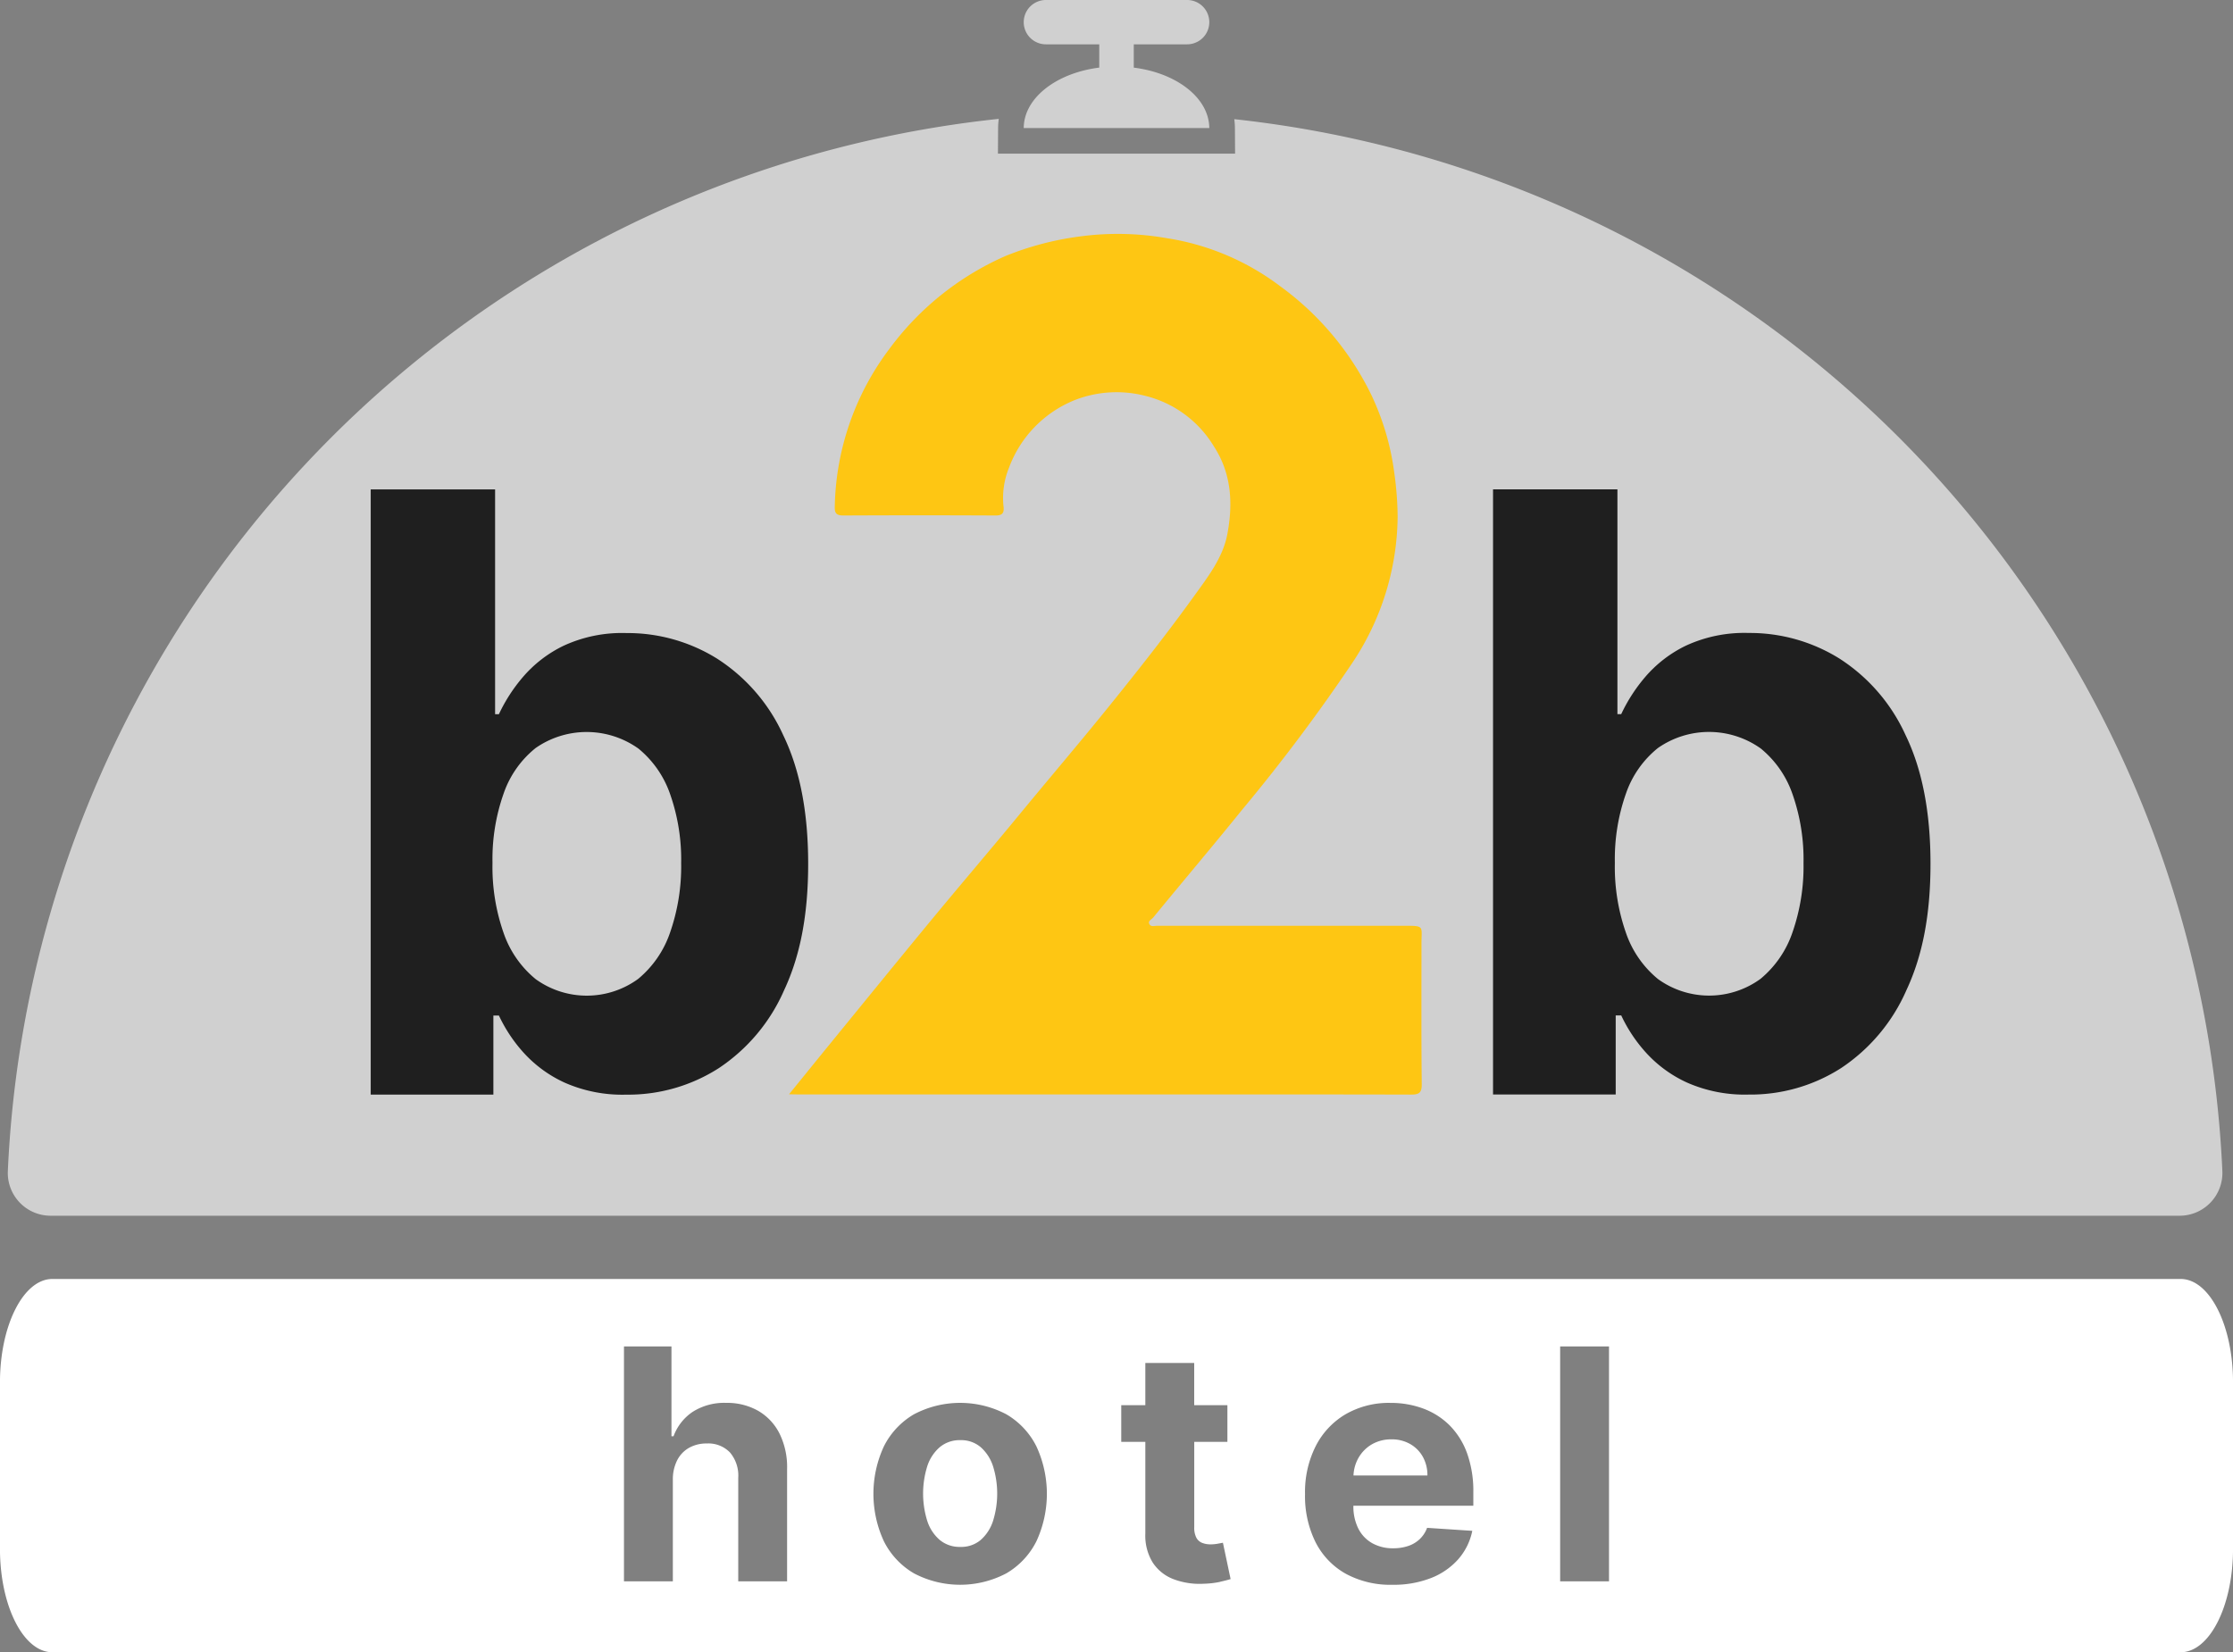
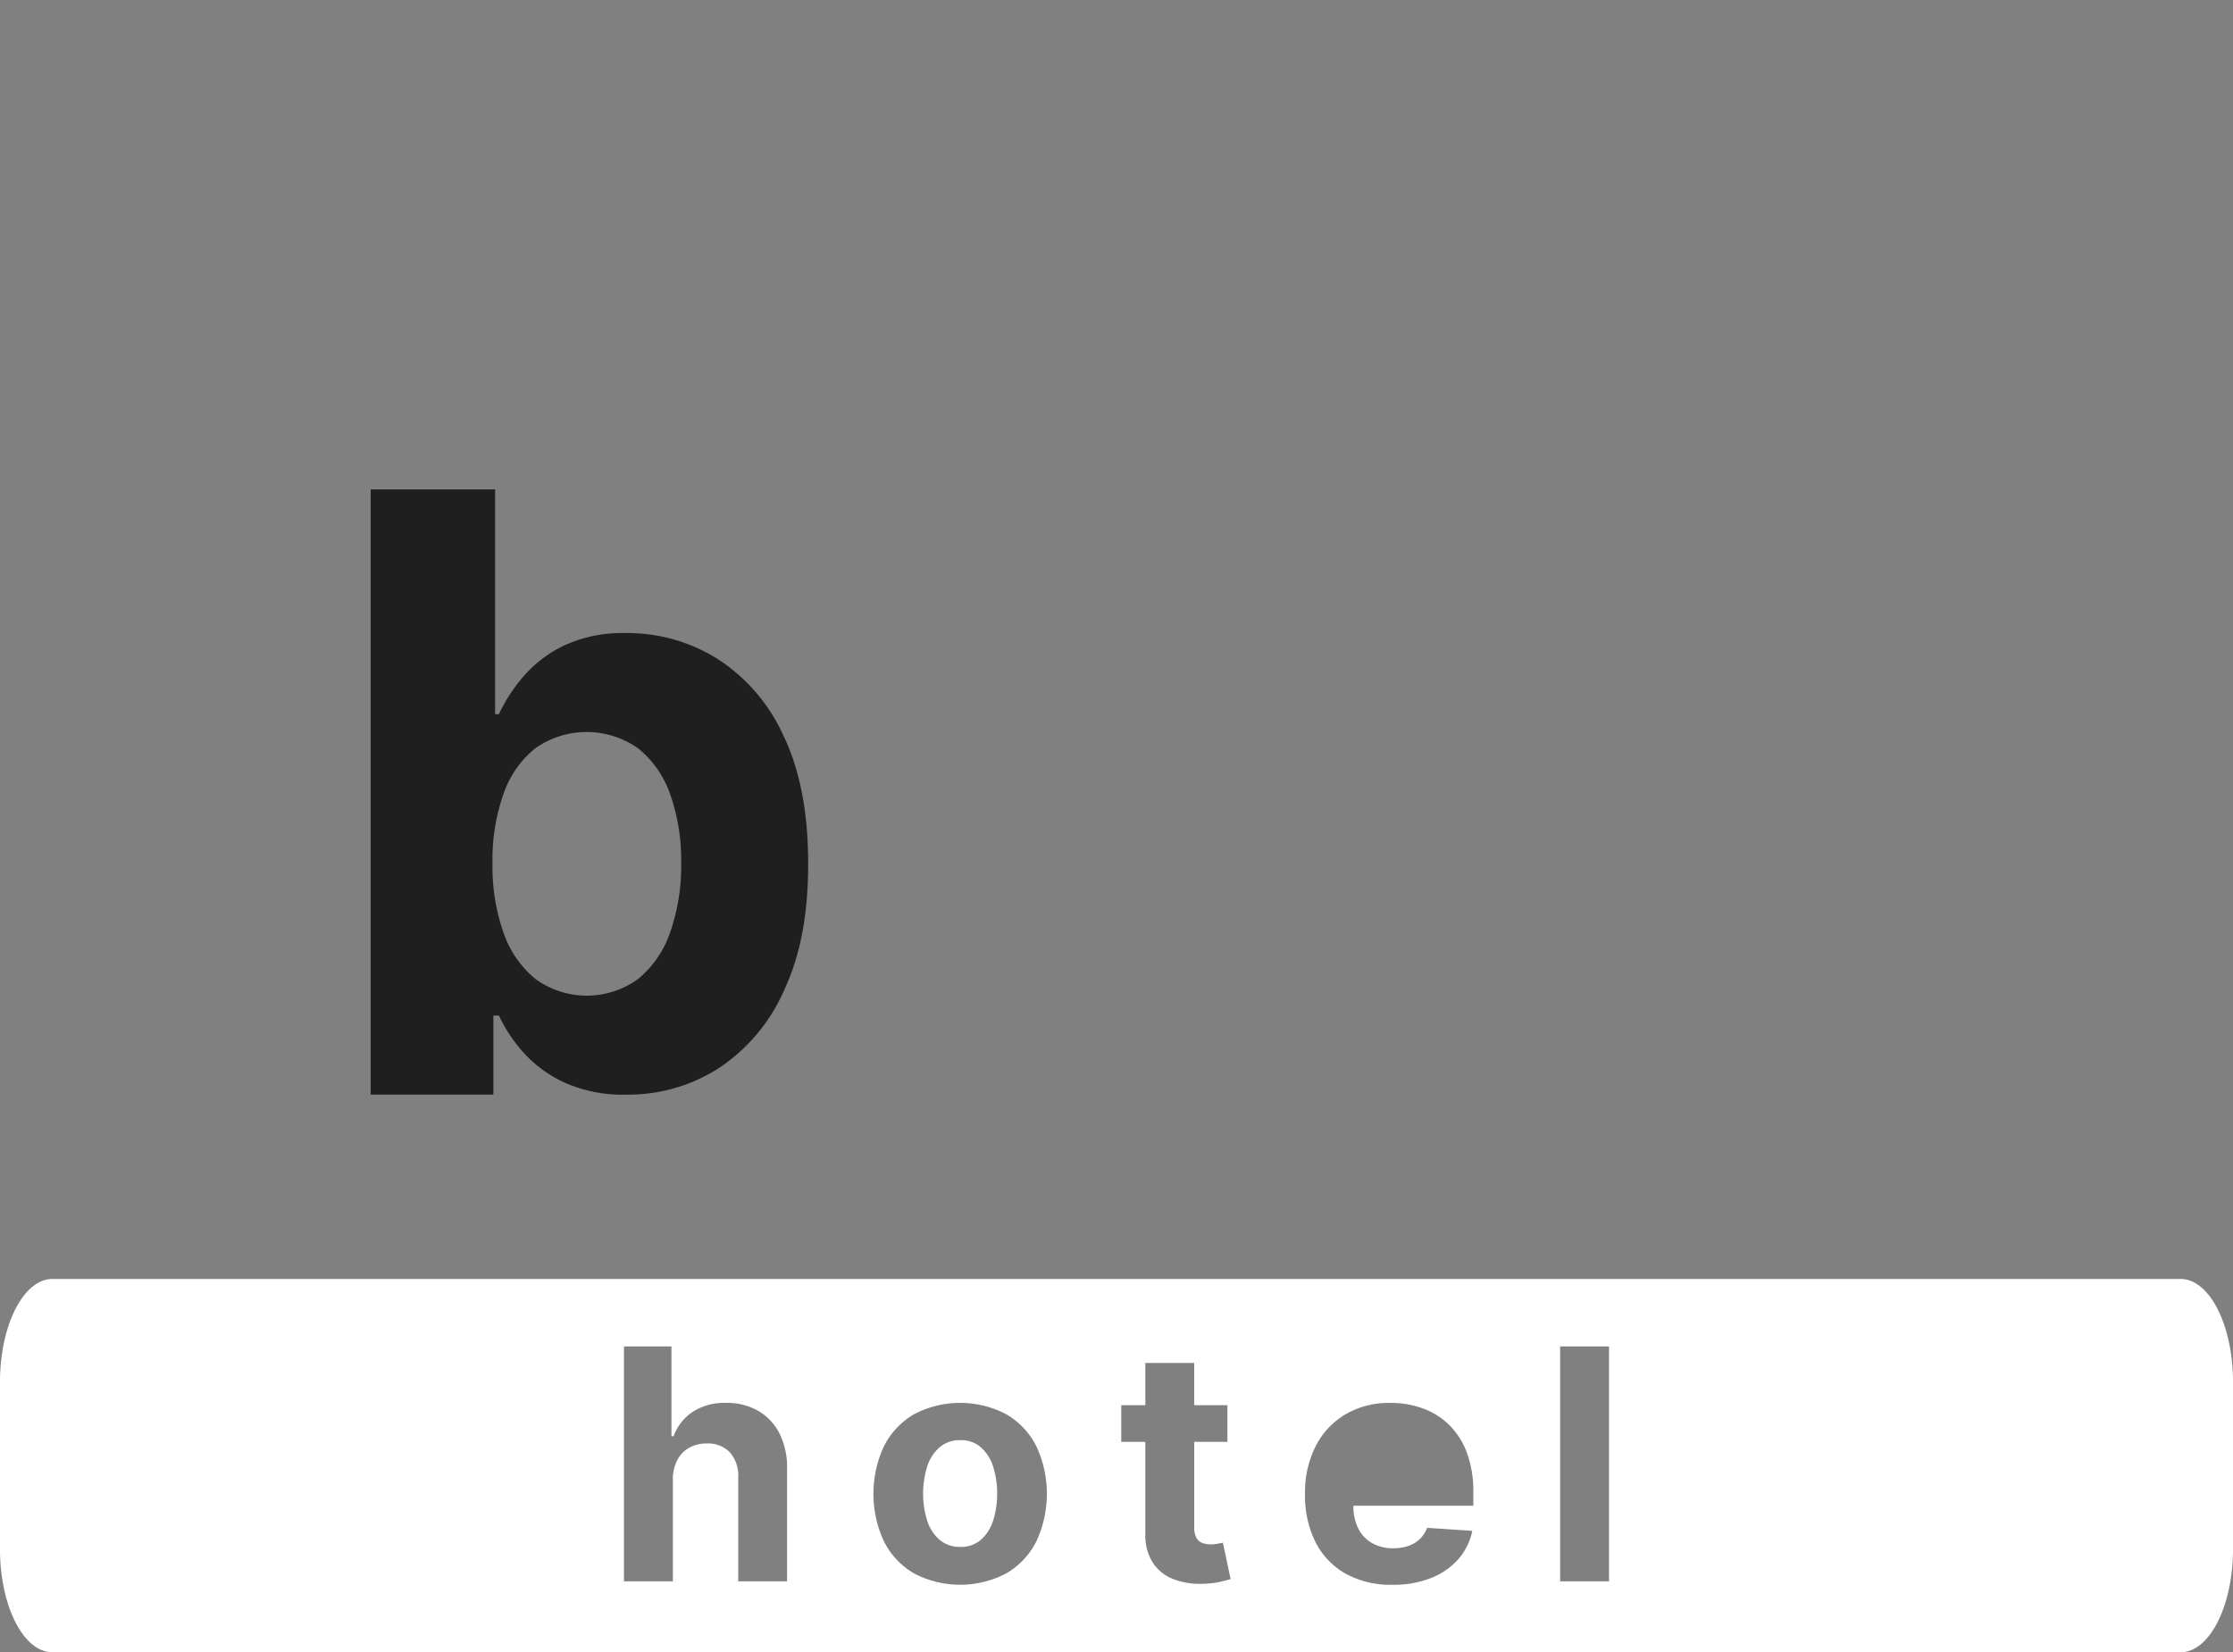
<svg xmlns="http://www.w3.org/2000/svg" width="251.318" height="186" viewBox="0 0 251.318 186">
  <rect x="0" y="0" width="251.318" height="186" fill="#808080" stroke="none" />
  <g id="Logo_Quadrada_Fundo_Escuro" data-name="Logo Quadrada Fundo Escuro" transform="translate(-16.66 -12.68)">
-     <path id="Path_4997" data-name="Path 4997" d="M496.492,27.094H517.38c-.024-3.388-3.678-6.2-8.5-6.8V17.67h6.005a2.495,2.495,0,1,0,0-4.99H498.99a2.495,2.495,0,0,0,0,4.99h6.005v2.62c-4.824.605-8.481,3.417-8.5,6.8Z" transform="translate(-364.617 0)" fill="#d0d0d0" />
-     <path id="Path_4998" data-name="Path 4998" d="M657.445,688.034a4.169,4.169,0,0,0-2.111-.524,4.335,4.335,0,0,0-2.214.574,4.12,4.12,0,0,0-1.5,1.537,4.332,4.332,0,0,0-.547,1.955h8.32a4.214,4.214,0,0,0-.516-2.1,3.746,3.746,0,0,0-1.426-1.438Z" transform="translate(-482.081 -512.795)" fill="#fff" />
    <path id="Path_4999" data-name="Path 4999" d="M455.821,688.678a3.383,3.383,0,0,0-2.286-.788,3.488,3.488,0,0,0-2.317.788,4.778,4.778,0,0,0-1.407,2.142,10.349,10.349,0,0,0,0,6.171,4.736,4.736,0,0,0,1.407,2.137,3.491,3.491,0,0,0,2.317.78,3.385,3.385,0,0,0,2.286-.78,4.812,4.812,0,0,0,1.388-2.137,10.349,10.349,0,0,0,0-6.171A4.856,4.856,0,0,0,455.821,688.678Z" transform="translate(-328.788 -513.084)" fill="#fff" />
    <path id="Path_5000" data-name="Path 5000" d="M262.083,612.32H22.557c-3.256,0-5.9,5.213-5.9,11.643V642.7c0,6.43,2.639,11.643,5.9,11.643H262.081c3.256,0,5.9-5.213,5.9-11.643V623.963c0-6.43-2.639-11.643-5.9-11.643ZM105.247,646.356h-5.5V634.713a4.022,4.022,0,0,0-.922-2.852,3.374,3.374,0,0,0-2.615-1.021,3.991,3.991,0,0,0-1.981.478,3.342,3.342,0,0,0-1.342,1.388,4.73,4.73,0,0,0-.5,2.188v11.463h-5.5V619.917h5.345v10.109h.233a5.647,5.647,0,0,1,2.168-2.757,6.618,6.618,0,0,1,3.758-1,7.061,7.061,0,0,1,3.609.9,6.138,6.138,0,0,1,2.4,2.569,8.541,8.541,0,0,1,.845,4v12.625Zm28.047-4.485a8.682,8.682,0,0,1-3.376,3.59,11.151,11.151,0,0,1-10.392,0,8.682,8.682,0,0,1-3.376-3.59,12.7,12.7,0,0,1,0-10.728,8.682,8.682,0,0,1,3.376-3.59,11.15,11.15,0,0,1,10.392,0,8.682,8.682,0,0,1,3.376,3.59,12.7,12.7,0,0,1,0,10.728Zm20.7,4.543a9.845,9.845,0,0,1-1.82.214,8.312,8.312,0,0,1-3.479-.528,4.847,4.847,0,0,1-2.317-1.885,5.783,5.783,0,0,1-.814-3.227V630.66h-2.711v-4.13h2.711V621.78h5.5v4.749H154.8v4.13h-3.731v9.6a2.446,2.446,0,0,0,.233,1.181,1.279,1.279,0,0,0,.651.588,2.592,2.592,0,0,0,.975.168,4.256,4.256,0,0,0,.776-.072l.593-.11.864,4.091q-.414.13-1.162.3Zm28.487-8.565h-13.5v.012a5.517,5.517,0,0,0,.547,2.543,3.9,3.9,0,0,0,1.556,1.652,4.708,4.708,0,0,0,2.389.581,5.191,5.191,0,0,0,1.678-.259,3.493,3.493,0,0,0,1.3-.776,3.378,3.378,0,0,0,.826-1.265l5.086.336a6.935,6.935,0,0,1-1.582,3.2,7.961,7.961,0,0,1-3.073,2.118,11.539,11.539,0,0,1-4.332.756,10.515,10.515,0,0,1-5.261-1.246,8.42,8.42,0,0,1-3.388-3.537,11.645,11.645,0,0,1-1.189-5.429,11.444,11.444,0,0,1,1.189-5.371,8.763,8.763,0,0,1,3.35-3.6,9.734,9.734,0,0,1,5.081-1.292,10.475,10.475,0,0,1,3.659.627,8.283,8.283,0,0,1,2.97,1.878,8.559,8.559,0,0,1,1.981,3.143,12.561,12.561,0,0,1,.711,4.42v1.51Zm15.269,8.507h-5.5V619.917h5.5Z" transform="translate(0 -455.659)" fill="#fff" />
-     <path id="Path_5001" data-name="Path 5001" d="M269.556,186.891A124.766,124.766,0,0,0,158.348,68.444a7.847,7.847,0,0,1,.072.98l.019,2.9H131.749l.019-2.9a7.144,7.144,0,0,1,.077-1.013A124.76,124.76,0,0,0,20.315,186.891a4.817,4.817,0,0,0,4.829,5H264.727A4.817,4.817,0,0,0,269.556,186.891Z" transform="translate(-2.774 -42.349)" fill="#d0d0d0" />
-     <path id="Path_5002" data-name="Path 5002" d="M386.49,219.193c1.614-1.986,3.025-3.731,4.444-5.472,3.892-4.764,7.77-9.54,11.684-14.282,3.205-3.883,6.483-7.708,9.686-11.6,3.422-4.159,6.91-8.241,10.286-12.428,3.254-4.036,6.461-8.1,9.5-12.32,1.549-2.149,3.215-4.3,3.722-6.9.655-3.422.516-6.846-1.513-9.953a12.519,12.519,0,0,0-7.7-5.671,12.944,12.944,0,0,0-7.852.437,13.1,13.1,0,0,0-7.489,7.628,9.054,9.054,0,0,0-.622,4.425c.079.72-.158.98-.922.977q-8.536-.043-17.084,0c-.8,0-1.023-.247-.989-1.03a30.4,30.4,0,0,1,6.094-17.658,32.438,32.438,0,0,1,13.132-10.531,33.856,33.856,0,0,1,8.291-2.187,31.961,31.961,0,0,1,9.89.192,28.318,28.318,0,0,1,12.721,5.4,32.916,32.916,0,0,1,10.262,12.241,29.2,29.2,0,0,1,2.593,8.865,36.708,36.708,0,0,1,.365,4.843,30.033,30.033,0,0,1-5.146,16.524,201.977,201.977,0,0,1-12.39,16.508c-3.282,4.065-6.665,8.056-9.981,12.1-.171.206-.591.365-.437.7.163.384.591.218.9.218h27.721c2.408,0,2.014,0,2.017,2,0,5.28-.026,10.56.029,15.84.012,1-.334,1.167-1.225,1.165-9.5-.026-19.007-.014-28.513-.014H387.707l-1.217-.019Z" transform="translate(-281.029 -83.321)" fill="#fec613" />
    <path id="Path_5003" data-name="Path 5003" d="M190.42,310.264V242.14h14v25.308h.427a18.472,18.472,0,0,1,2.68-4.159,14.086,14.086,0,0,1,4.6-3.549,15.684,15.684,0,0,1,7.083-1.429,19.053,19.053,0,0,1,10.19,2.877,20.087,20.087,0,0,1,7.46,8.644q2.795,5.77,2.795,14.445c0,5.784-.9,10.382-2.711,14.248a20.253,20.253,0,0,1-7.362,8.776,18.9,18.9,0,0,1-10.4,2.975,16.079,16.079,0,0,1-6.92-1.347,14.166,14.166,0,0,1-4.651-3.4,16.877,16.877,0,0,1-2.761-4.159h-.624v8.9h-13.8Zm13.706-26.055a22.467,22.467,0,0,0,1.249,7.856,11.563,11.563,0,0,0,3.616,5.21,9.821,9.821,0,0,0,11.537-.034,11.667,11.667,0,0,0,3.6-5.258,22.57,22.57,0,0,0,1.232-7.775,22.19,22.19,0,0,0-1.217-7.691,11.46,11.46,0,0,0-3.582-5.194,10.037,10.037,0,0,0-11.585-.065,11.28,11.28,0,0,0-3.6,5.129,22.187,22.187,0,0,0-1.249,7.823Z" transform="translate(-132.038 -174.364)" fill="#1f1f1f" />
-     <path id="Path_5004" data-name="Path 5004" d="M716.49,310.234V242.1h14v25.308h.427a18.475,18.475,0,0,1,2.68-4.159,14.086,14.086,0,0,1,4.6-3.549,15.683,15.683,0,0,1,7.083-1.429,19.053,19.053,0,0,1,10.19,2.877,20.087,20.087,0,0,1,7.46,8.644q2.795,5.77,2.795,14.445c0,5.784-.9,10.382-2.711,14.248a20.255,20.255,0,0,1-7.362,8.776,18.9,18.9,0,0,1-10.4,2.975,16.079,16.079,0,0,1-6.92-1.347,14.167,14.167,0,0,1-4.651-3.4,16.873,16.873,0,0,1-2.761-4.159h-.624v8.9h-13.8ZM730.2,284.172a22.469,22.469,0,0,0,1.249,7.856,11.564,11.564,0,0,0,3.616,5.21,9.821,9.821,0,0,0,11.537-.034,11.667,11.667,0,0,0,3.6-5.258,22.571,22.571,0,0,0,1.232-7.775,22.188,22.188,0,0,0-1.217-7.691,11.459,11.459,0,0,0-3.582-5.194,10.037,10.037,0,0,0-11.585-.065,11.28,11.28,0,0,0-3.6,5.129,22.189,22.189,0,0,0-1.249,7.823Z" transform="translate(-531.793 -174.334)" fill="#1f1f1f" />
  </g>
</svg>